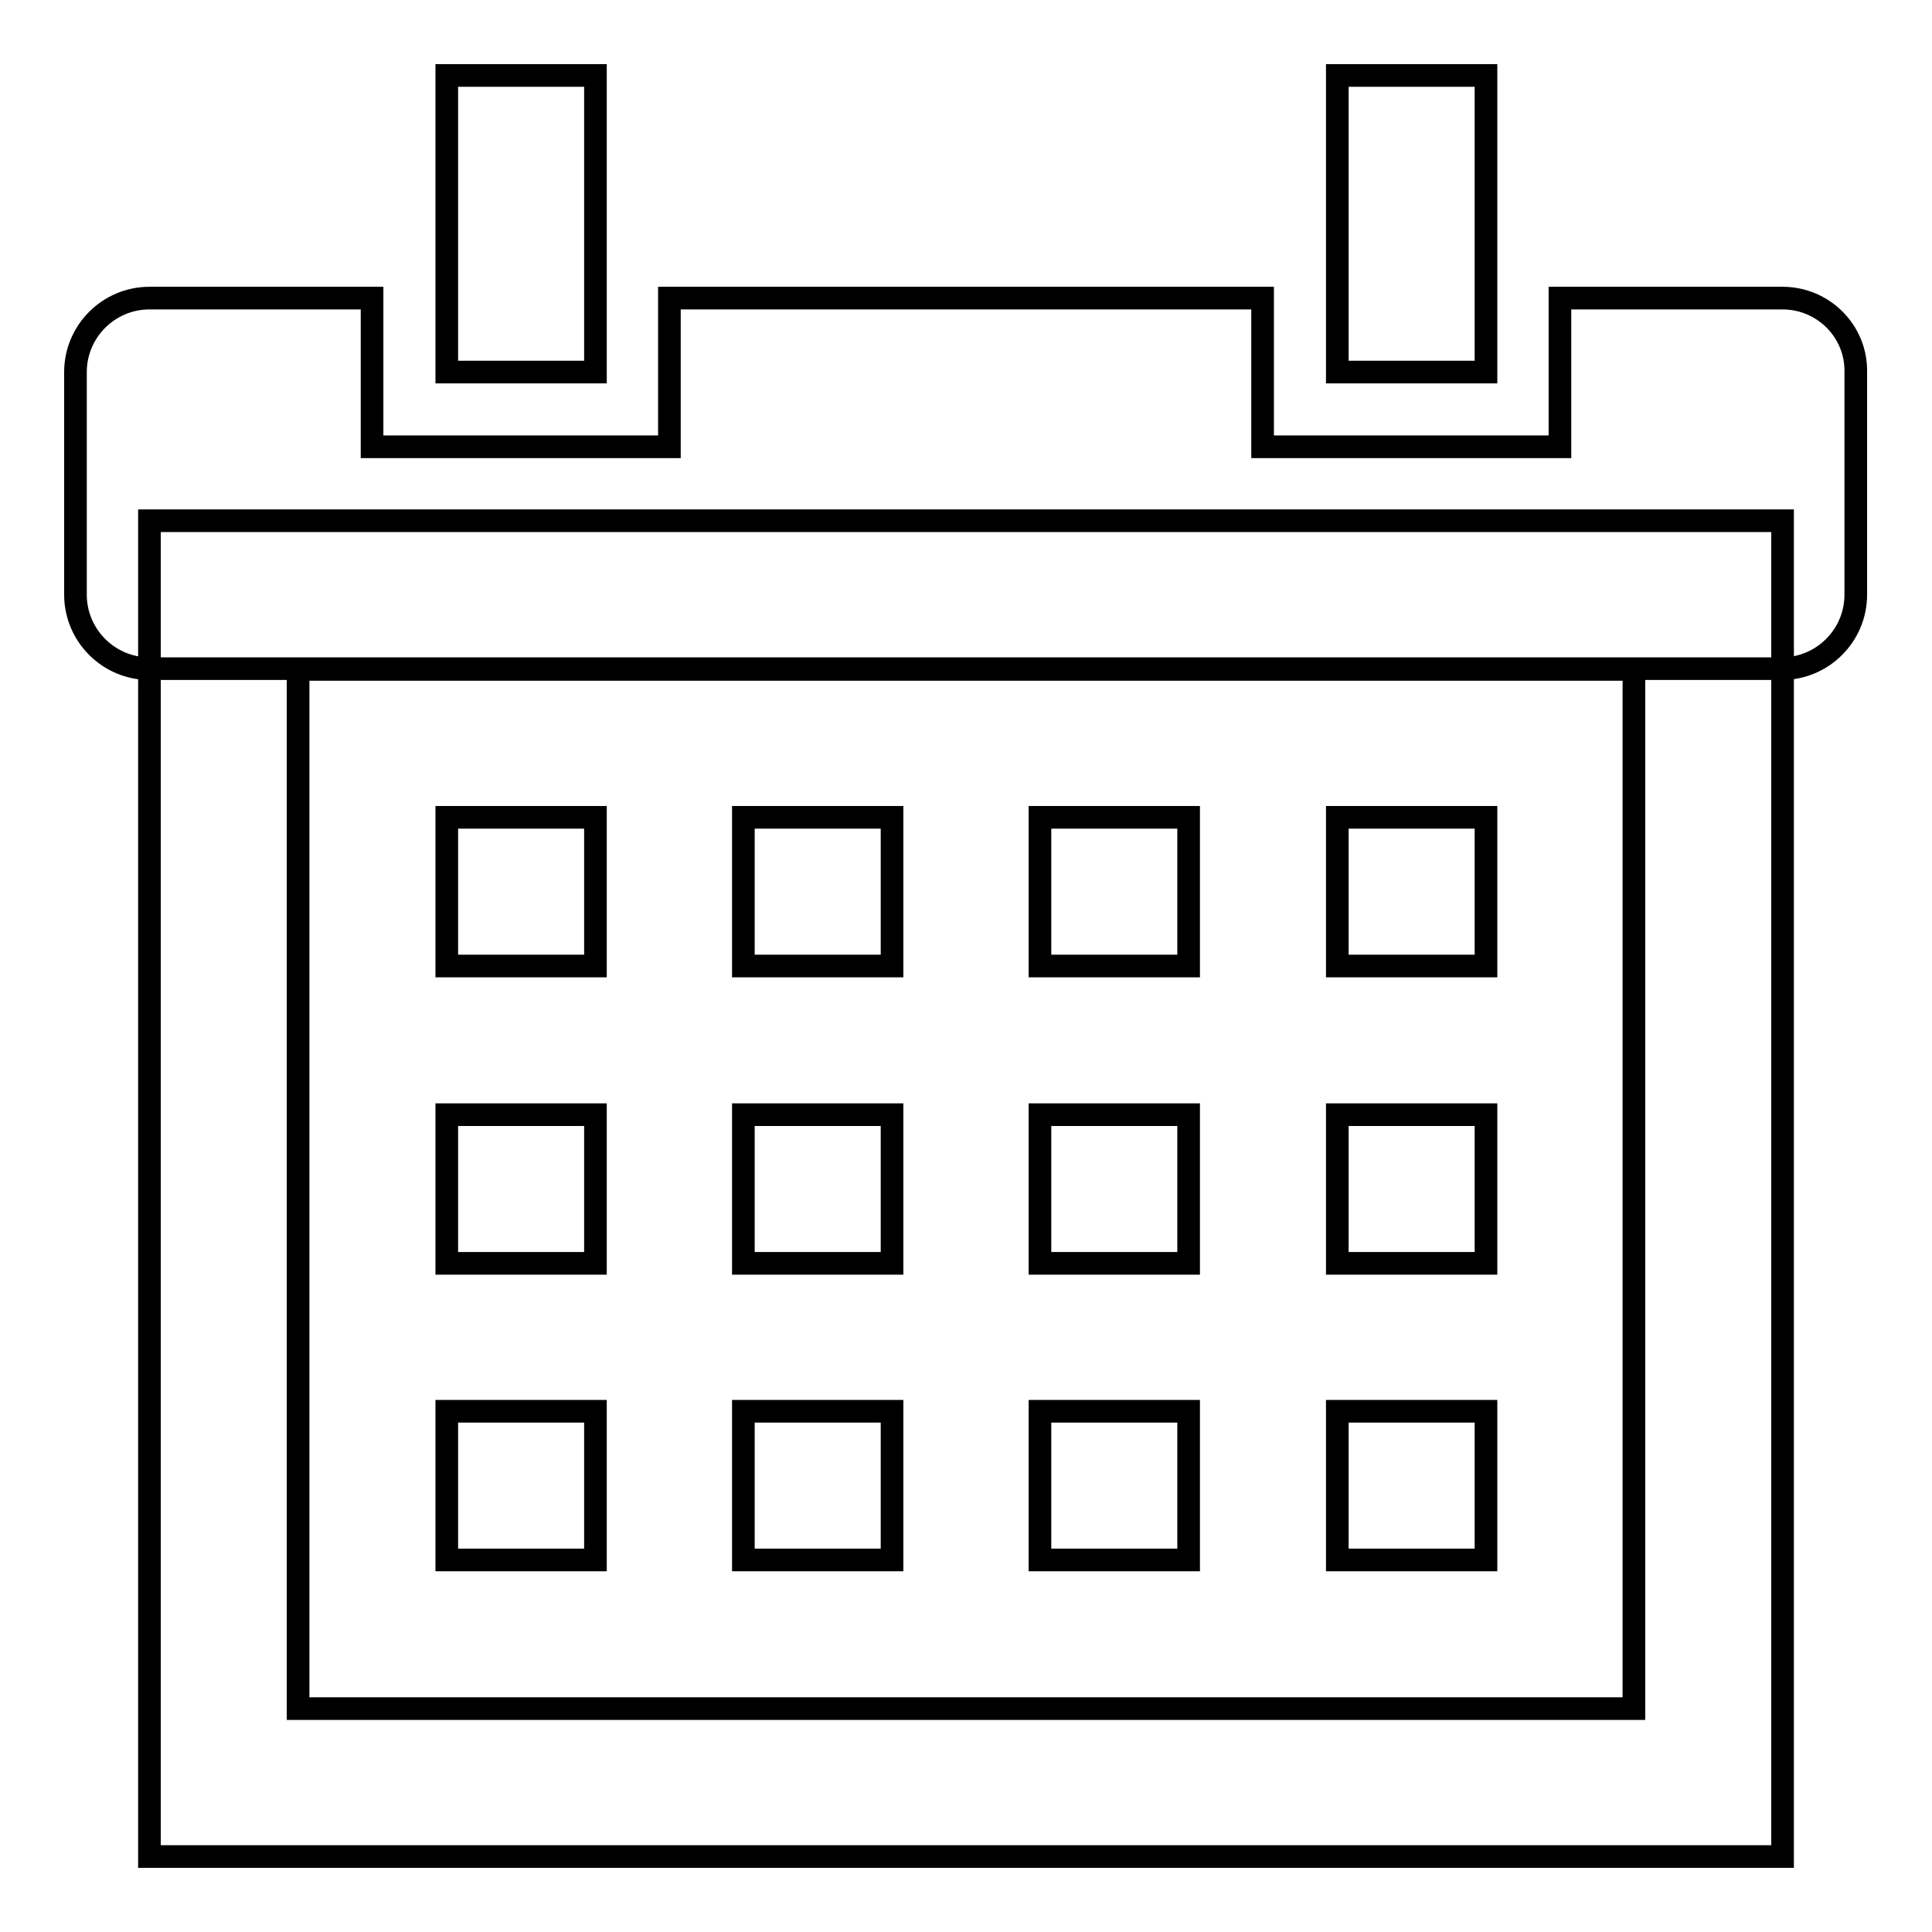
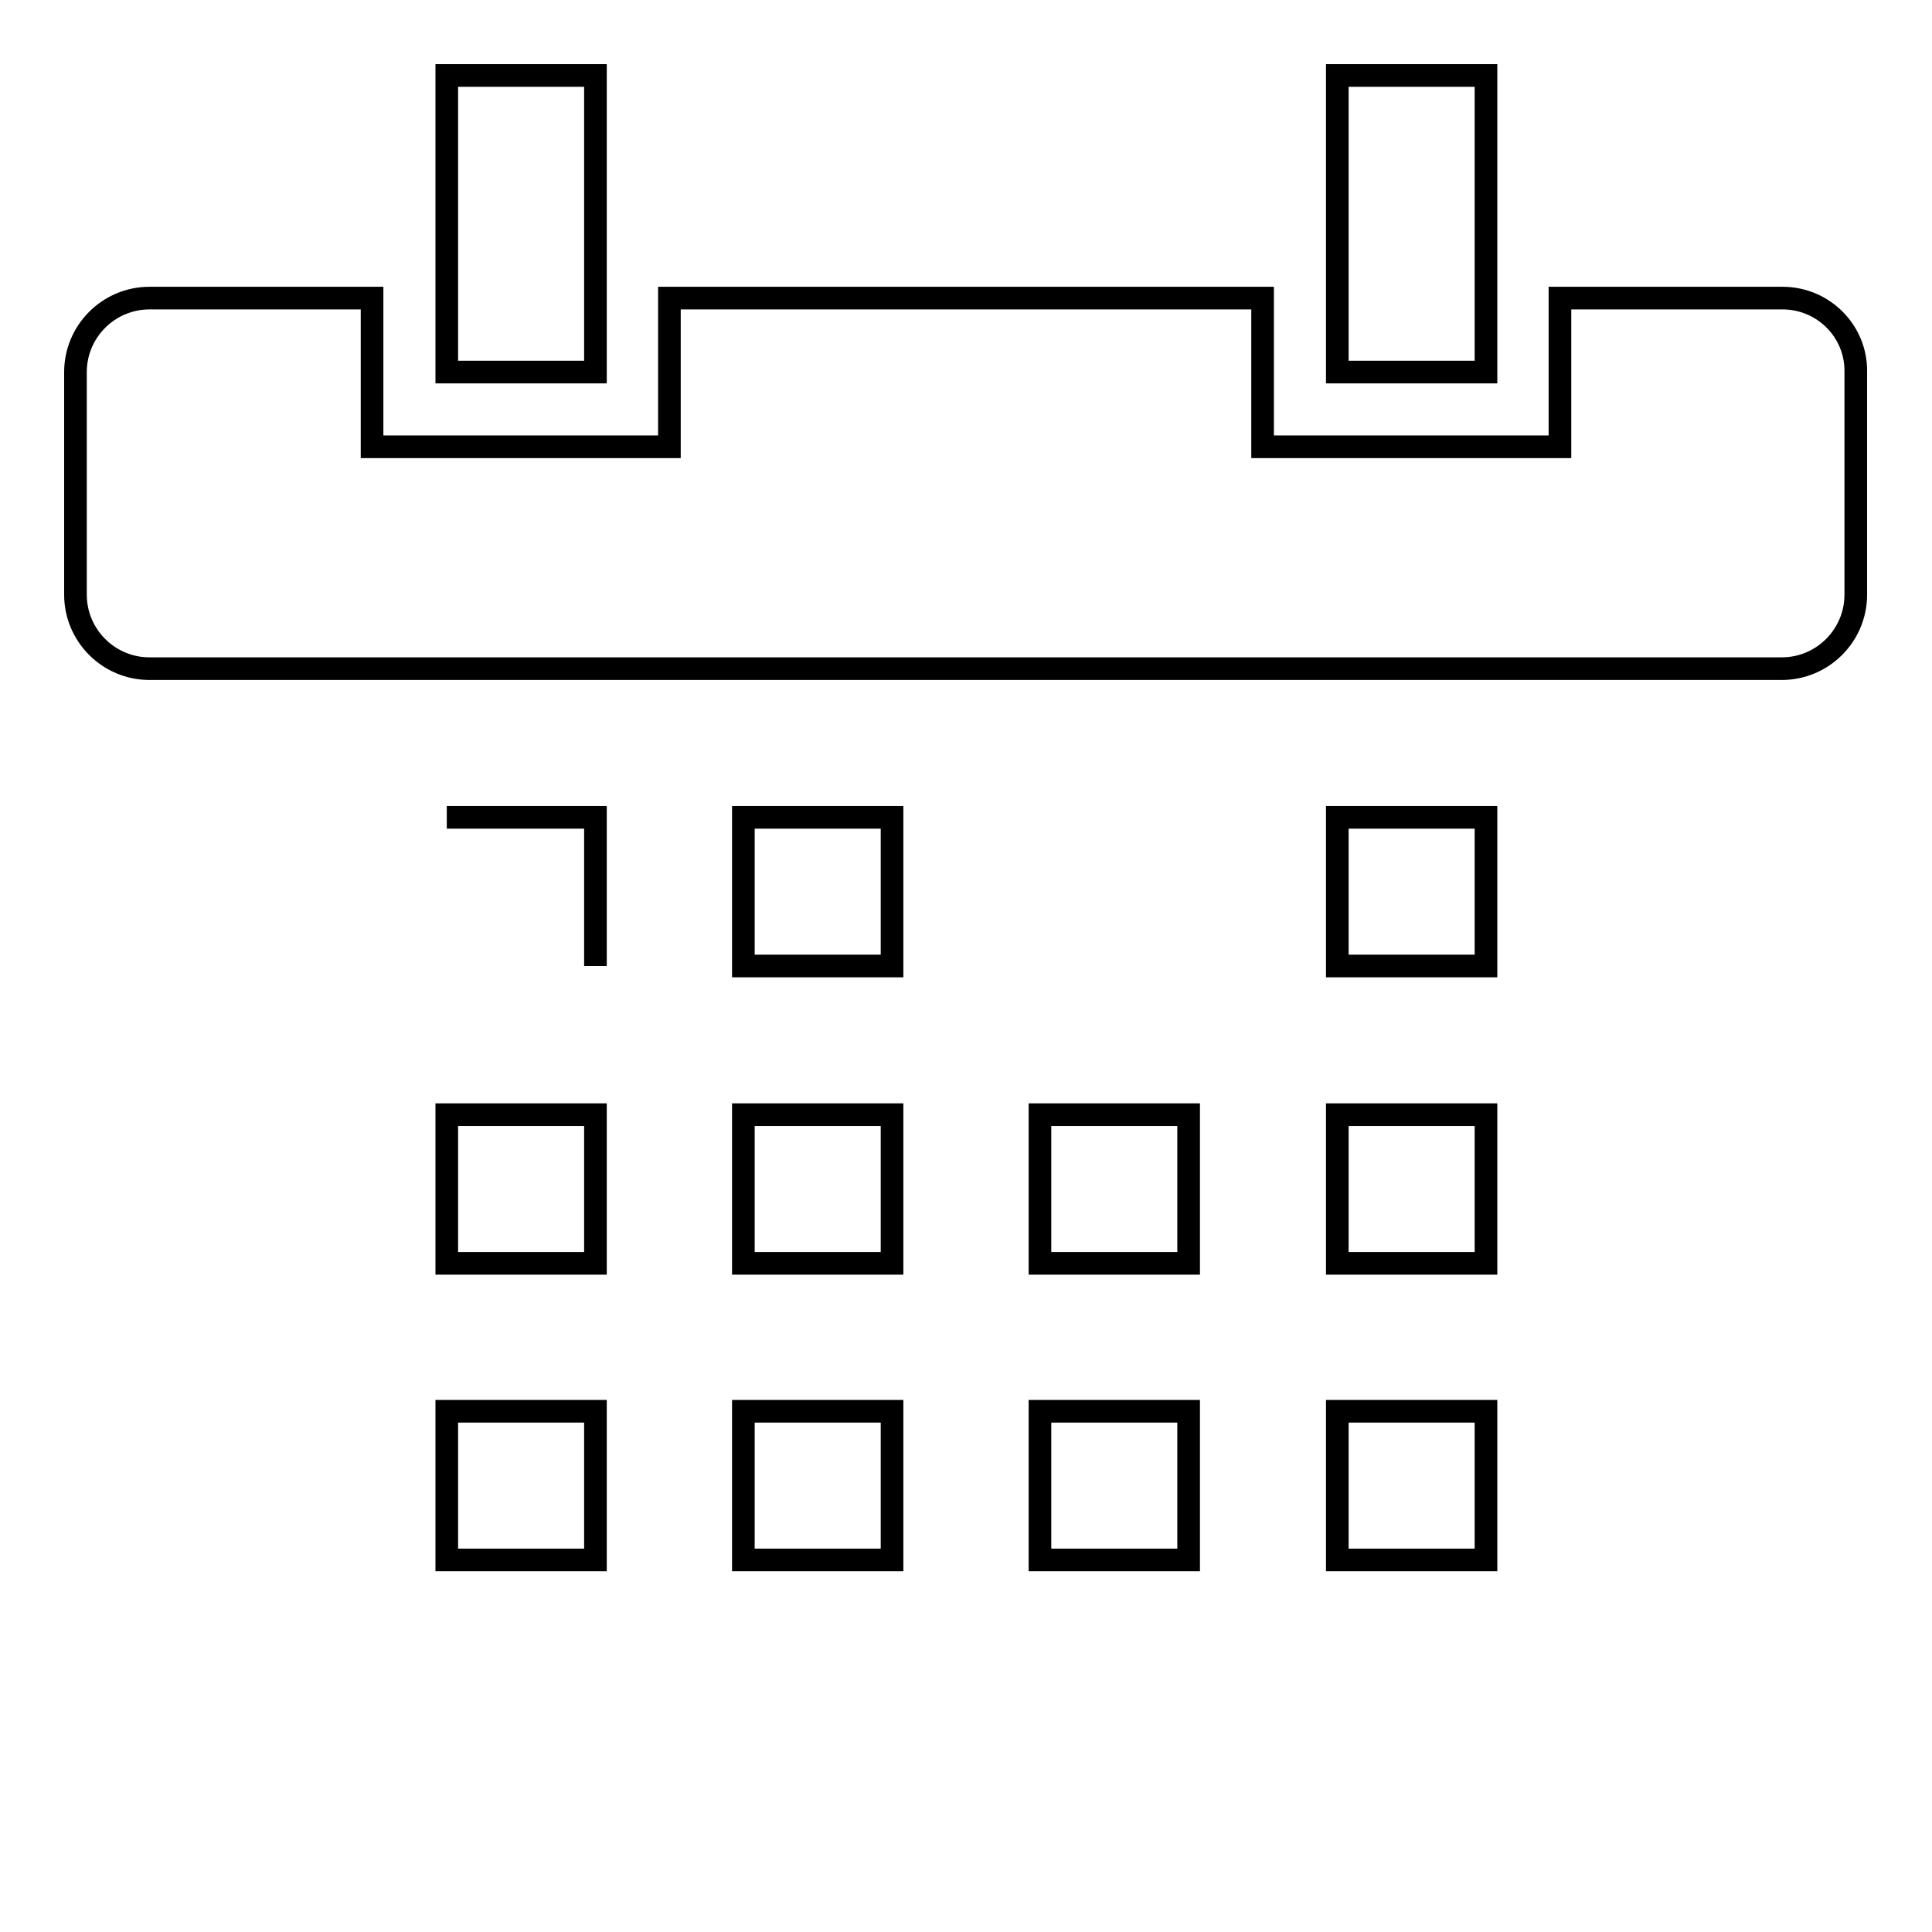
<svg xmlns="http://www.w3.org/2000/svg" version="1.1" x="0px" y="0px" viewBox="0 0 256 256" enable-background="new 0 0 256 256" xml:space="preserve">
  <g>
    <g>
-       <path stroke-width="3" fill-opacity="0" stroke="#000000" d="M236.2,246V69H19.8v177H236.2z M39.5,88.7h177v137.7h-177V88.7z" />
      <path stroke-width="3" fill-opacity="0" stroke="#000000" d="M236.2,39.5h-29.5v19.7h-39.4V39.5H88.7v19.7H49.3V39.5H19.8c-5.4,0-9.8,4.4-9.8,9.8v29.5c0,5.4,4.4,9.8,9.8,9.8h216.3c5.4,0,9.8-4.4,9.8-9.8V49.3C246,43.9,241.6,39.5,236.2,39.5z" />
      <path stroke-width="3" fill-opacity="0" stroke="#000000" d="M59.2,10h19.7v39.3H59.2V10z" />
      <path stroke-width="3" fill-opacity="0" stroke="#000000" d="M177.2,10h19.7v39.3h-19.7V10z" />
-       <path stroke-width="3" fill-opacity="0" stroke="#000000" d="M59.2,108.3h19.7V128H59.2V108.3z" />
+       <path stroke-width="3" fill-opacity="0" stroke="#000000" d="M59.2,108.3h19.7V128V108.3z" />
      <path stroke-width="3" fill-opacity="0" stroke="#000000" d="M98.5,108.3h19.7V128H98.5V108.3z" />
-       <path stroke-width="3" fill-opacity="0" stroke="#000000" d="M137.8,108.3h19.7V128h-19.7V108.3z" />
      <path stroke-width="3" fill-opacity="0" stroke="#000000" d="M177.2,108.3h19.7V128h-19.7V108.3z" />
      <path stroke-width="3" fill-opacity="0" stroke="#000000" d="M59.2,147.7h19.7v19.7H59.2V147.7z" />
      <path stroke-width="3" fill-opacity="0" stroke="#000000" d="M98.5,147.7h19.7v19.7H98.5V147.7z" />
      <path stroke-width="3" fill-opacity="0" stroke="#000000" d="M137.8,147.7h19.7v19.7h-19.7V147.7z" />
      <path stroke-width="3" fill-opacity="0" stroke="#000000" d="M177.2,147.7h19.7v19.7h-19.7V147.7z" />
      <path stroke-width="3" fill-opacity="0" stroke="#000000" d="M59.2,187h19.7v19.7H59.2V187z" />
      <path stroke-width="3" fill-opacity="0" stroke="#000000" d="M98.5,187h19.7v19.7H98.5V187z" />
      <path stroke-width="3" fill-opacity="0" stroke="#000000" d="M137.8,187h19.7v19.7h-19.7V187z" />
      <path stroke-width="3" fill-opacity="0" stroke="#000000" d="M177.2,187h19.7v19.7h-19.7V187z" />
    </g>
  </g>
</svg>